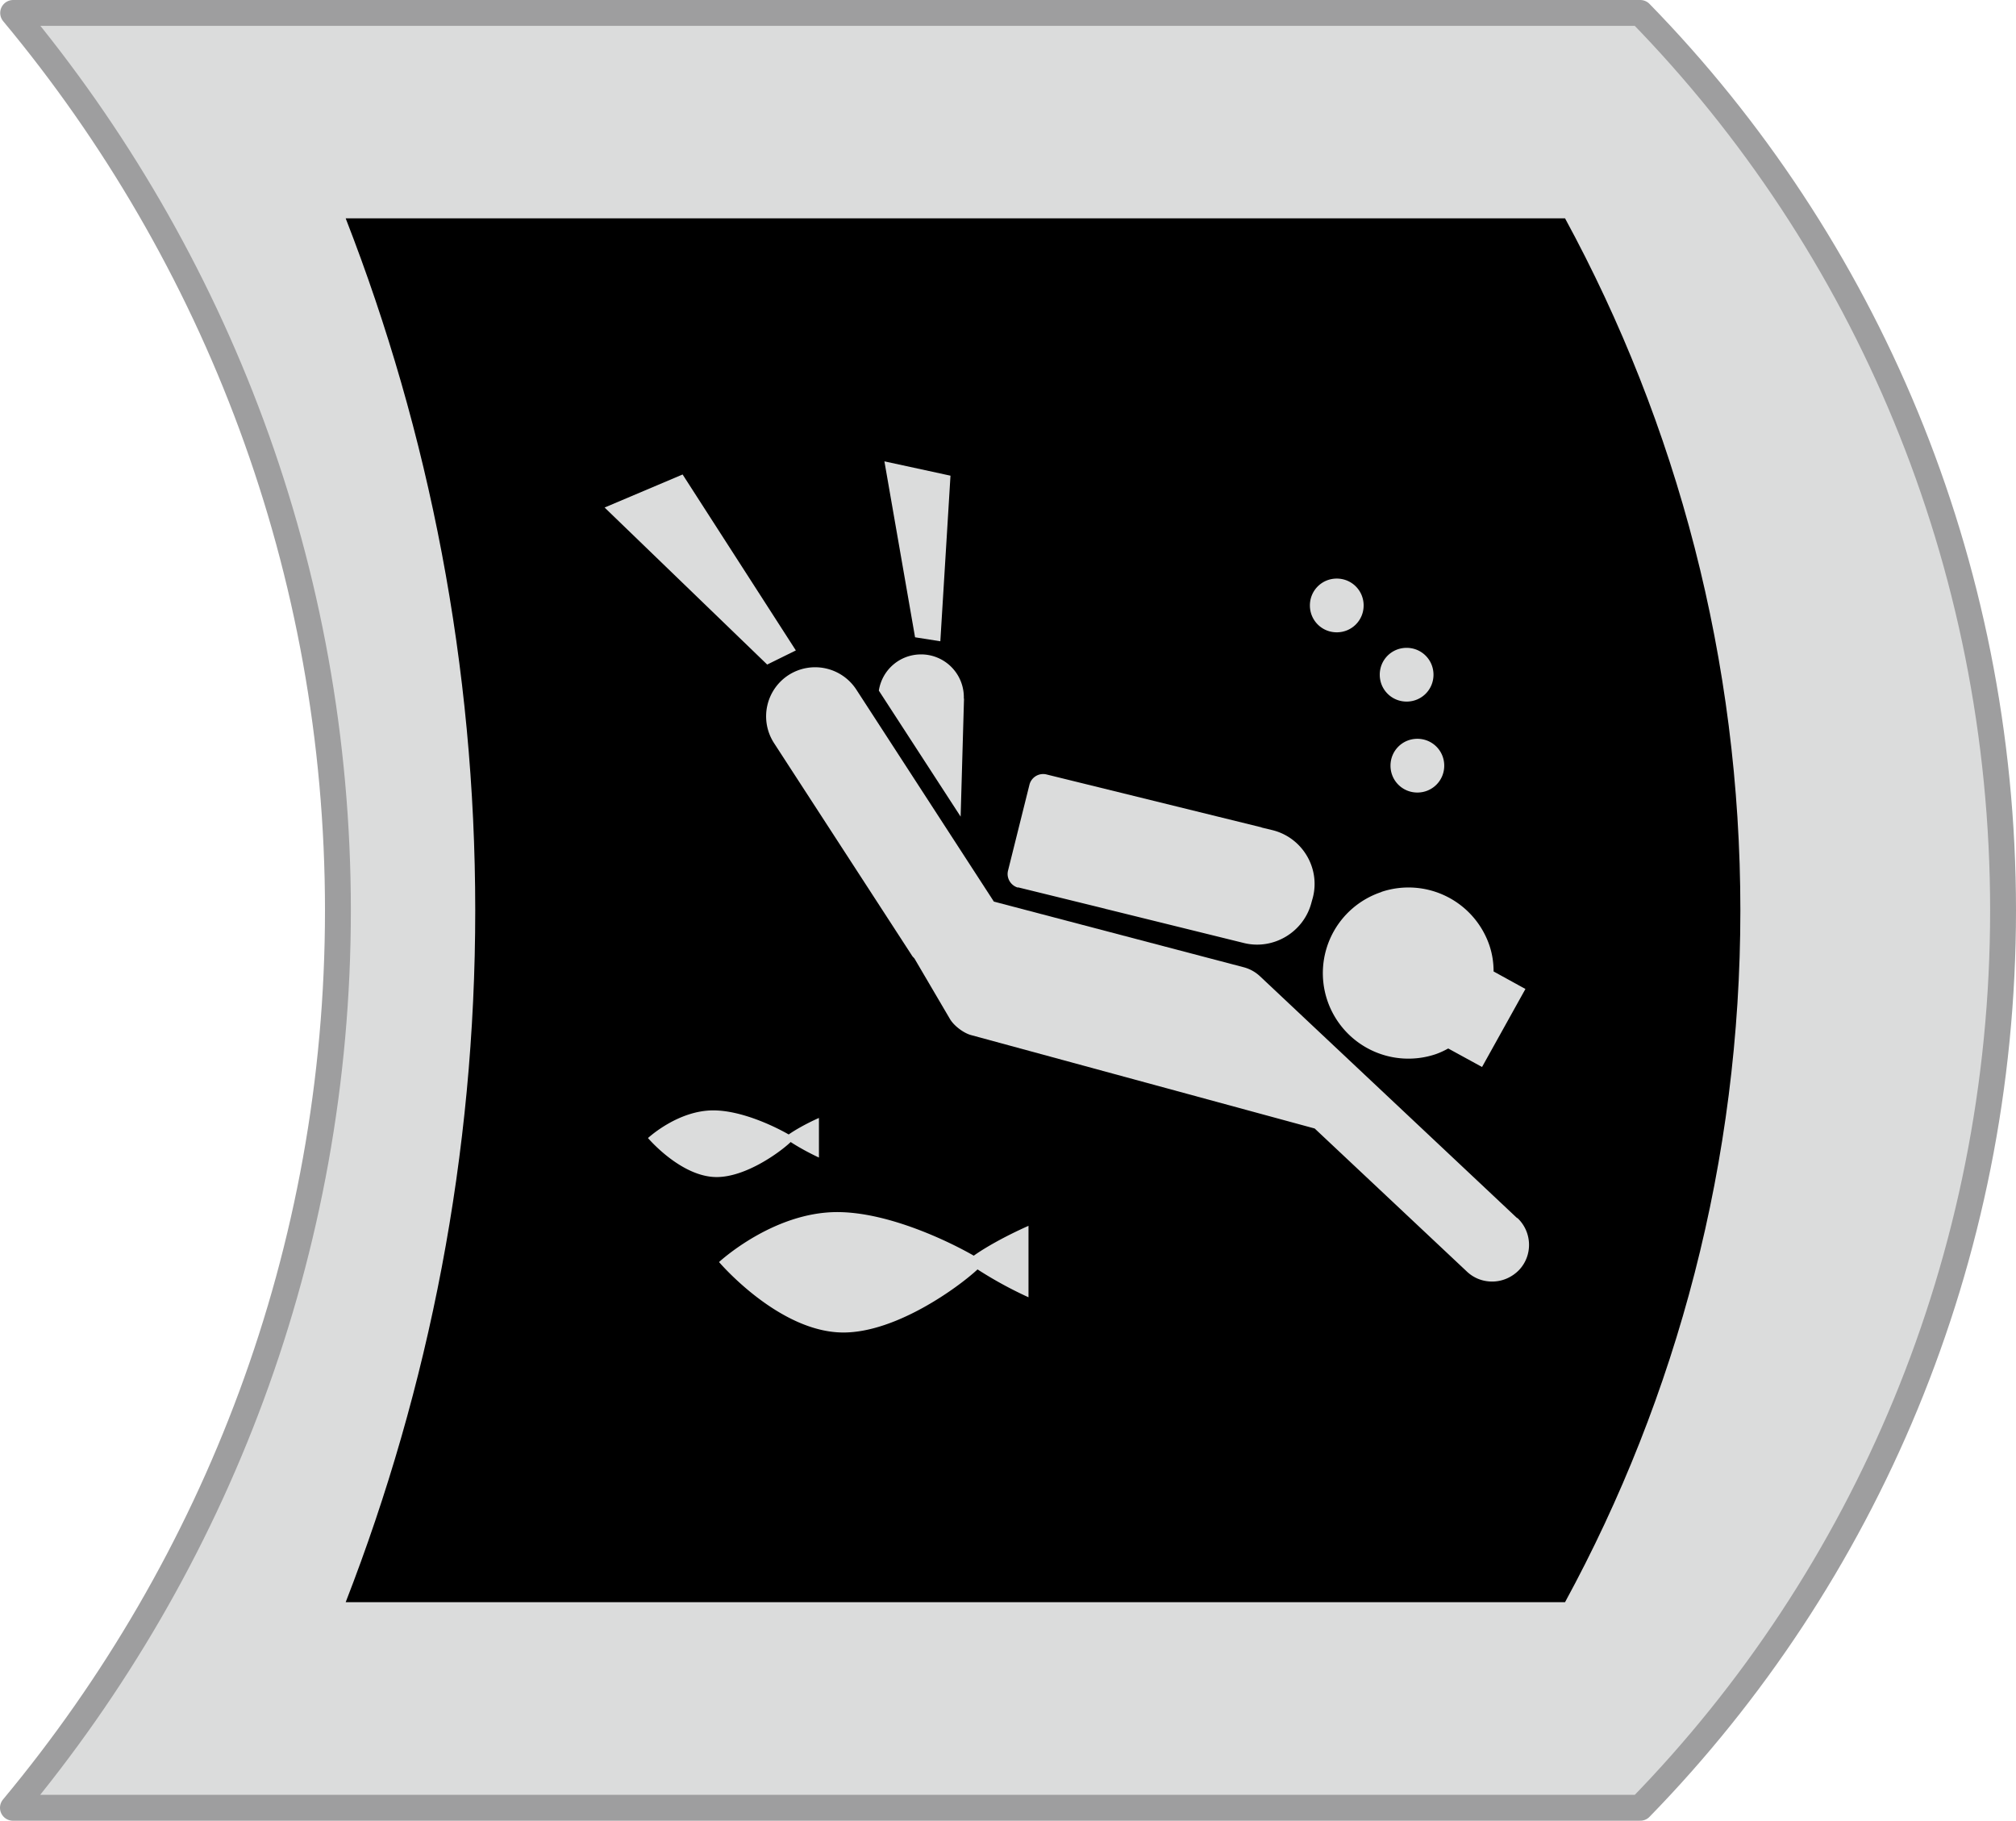
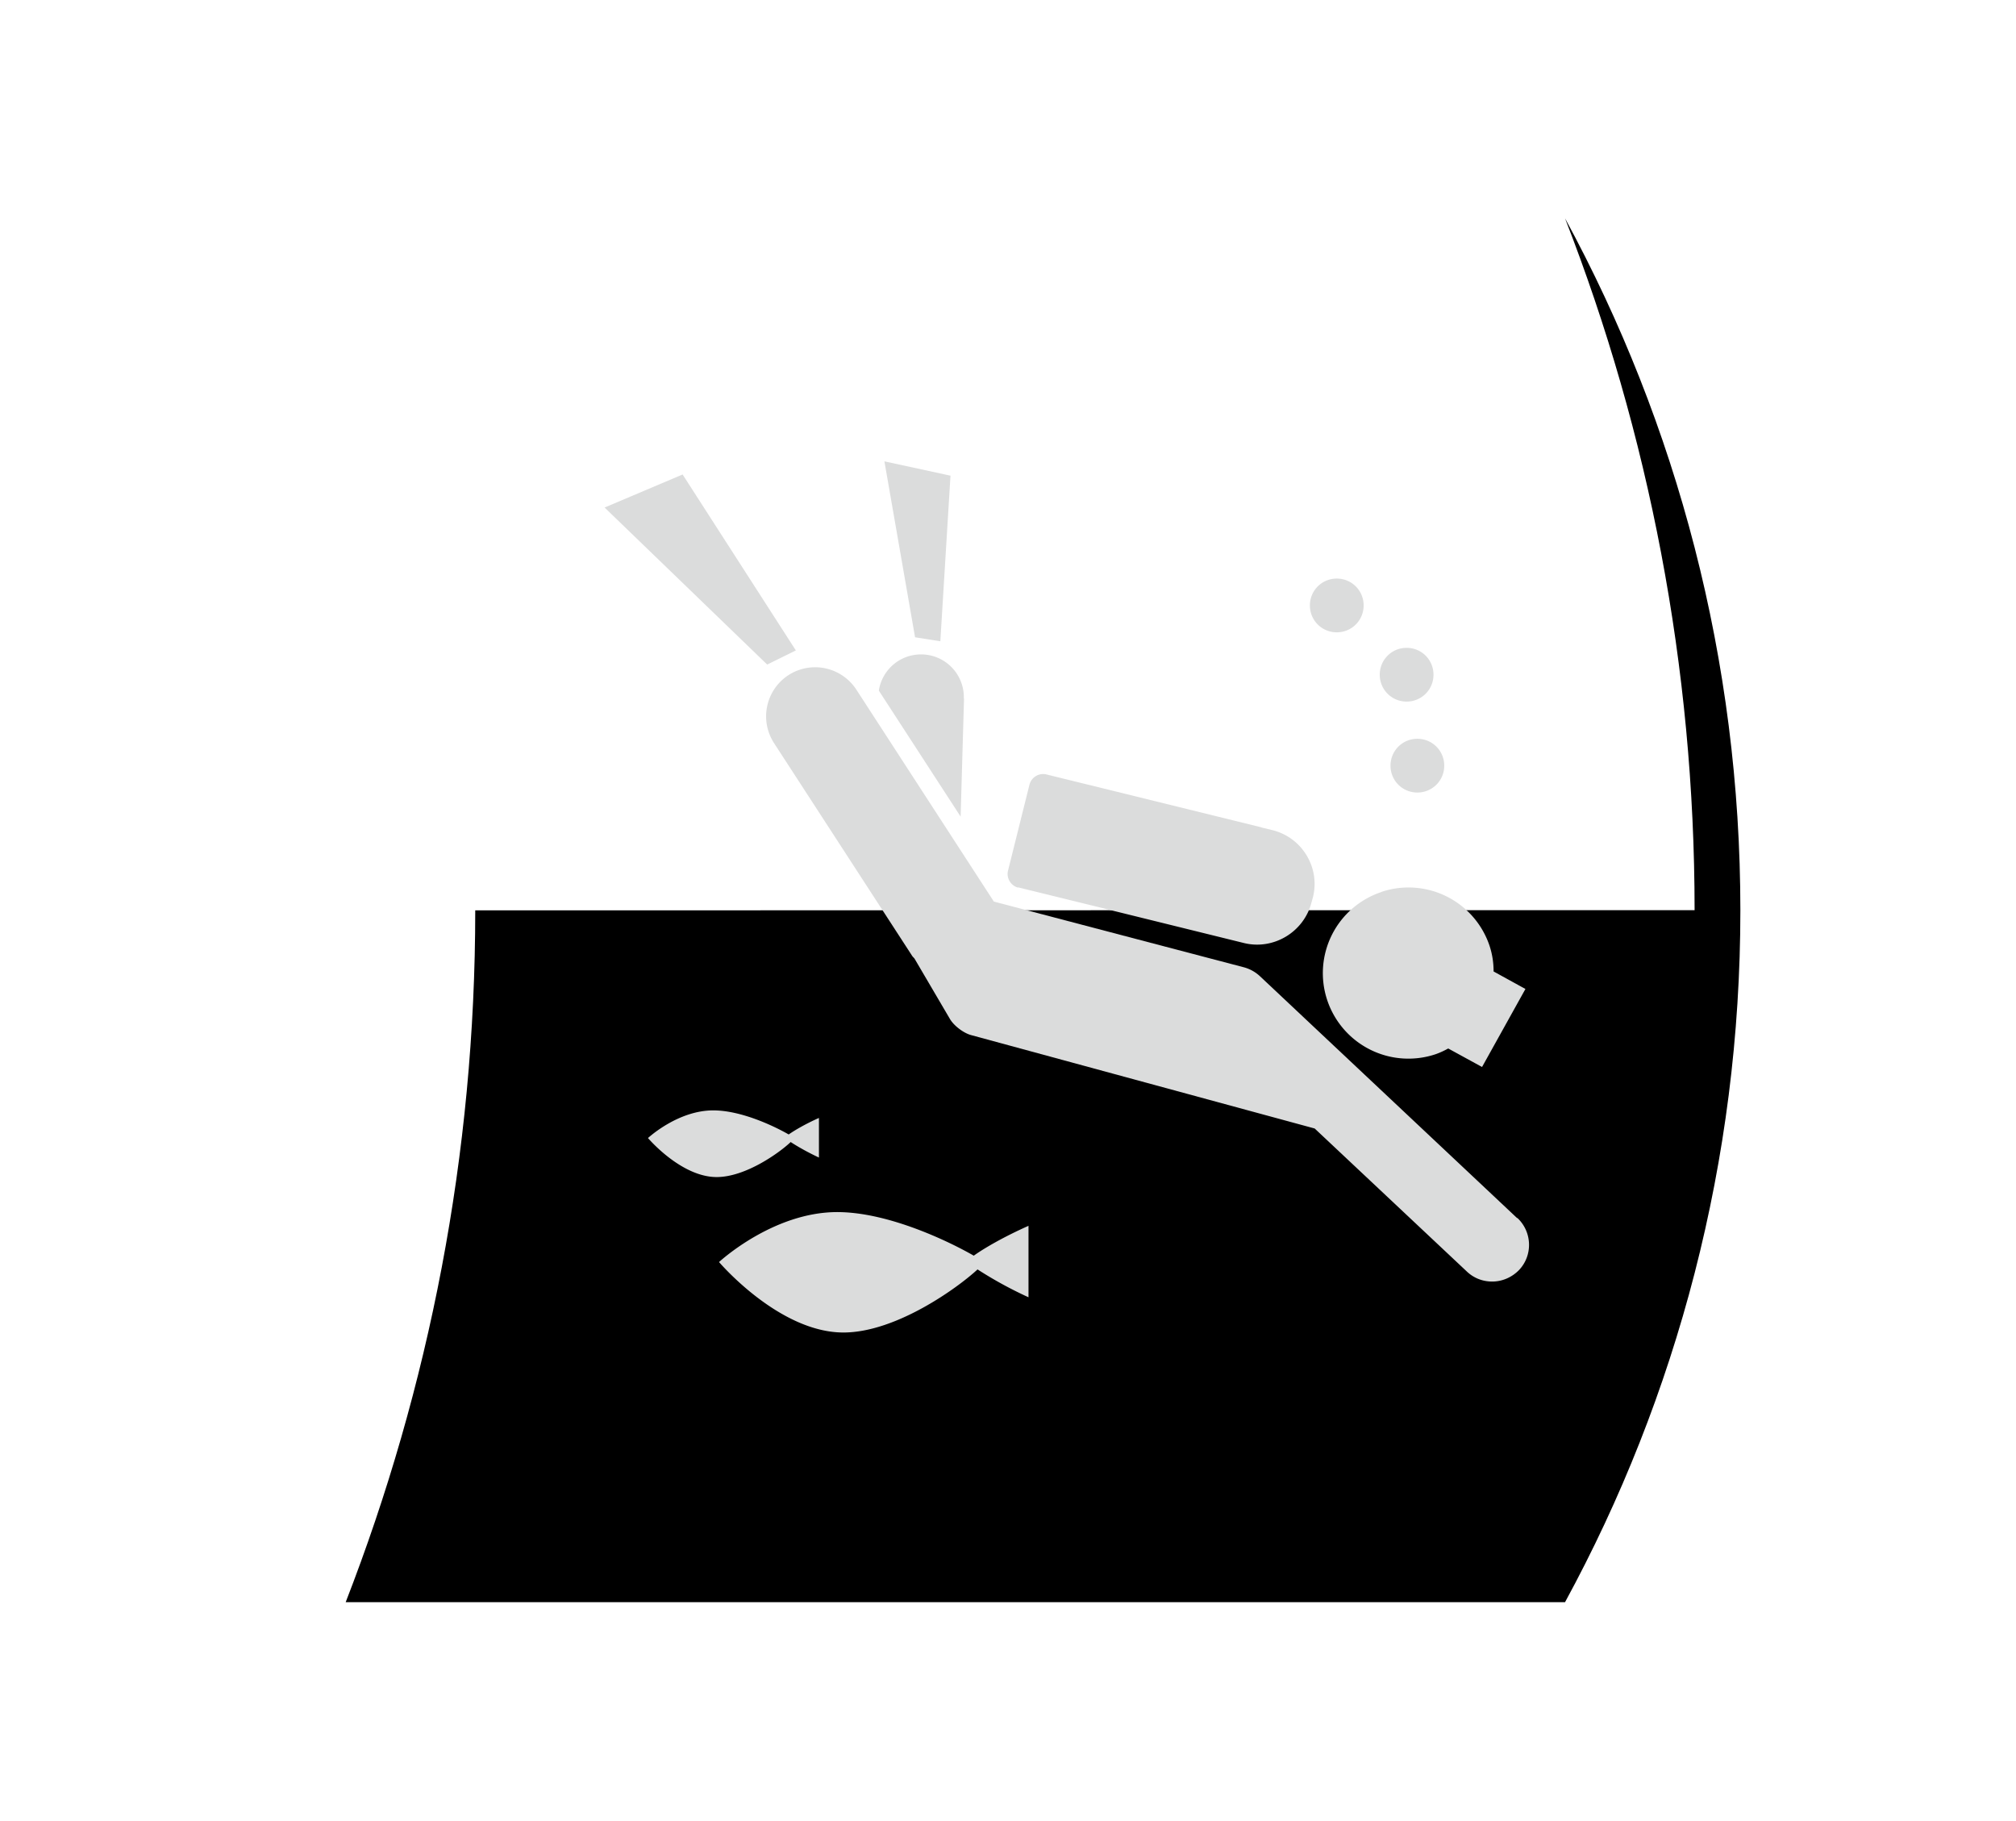
<svg xmlns="http://www.w3.org/2000/svg" id="_レイヤー_2" data-name="レイヤー 2" viewBox="0 0 101.3 91.48">
  <defs>
    <style>.cls-2{fill:#dbdcdc}</style>
  </defs>
  <g id="_レイヤー_2-2" data-name="レイヤー 2">
-     <path d="M16.98 45.74c0 17.16-6.15 32.86-16.33 45.09h81.77c11.26-11.55 18.23-27.49 18.23-45.09S93.69 12.2 82.42.65H.66c10.18 12.22 16.32 27.94 16.32 45.09z" fill="#dbdcdc" stroke="#9e9e9f" stroke-linejoin="round" stroke-width="1.3" />
-     <path d="M23.88 45.74c0 12.27-2.32 23.98-6.51 34.76h61.27c5.62-10.33 8.81-22.18 8.81-34.76s-3.19-24.43-8.81-34.77H17.37c4.2 10.78 6.51 22.5 6.51 34.76z" />
+     <path d="M23.88 45.74c0 12.27-2.32 23.98-6.51 34.76h61.27c5.62-10.33 8.81-22.18 8.81-34.76s-3.19-24.43-8.81-34.77c4.2 10.78 6.51 22.5 6.51 34.76z" />
    <path class="cls-2" d="M47.25 32.22l.51-8.32-3.32-.72 1.54 8.84 1.27.2zm1.18 2.88a2.15 2.15 0 00-2.09-2.22h-.06c-1.07 0-1.96.78-2.12 1.82l4.11 6.33.17-5.93zm-8.44-2.42l-5.69-8.84-3.92 1.66 8.17 7.89 1.44-.71zm29.42 12.14a4.294 4.294 0 00-2.72 5.43 4.301 4.301 0 005.44 2.72c.23-.08.44-.18.64-.29l1.7.93 2.18-3.92-1.6-.88c0-.43-.06-.85-.2-1.28a4.294 4.294 0 00-5.43-2.72zm-18.27-.24l4.4 1.08s.04.02.07.02l6.89 1.7c1.49.37 3.02-.55 3.4-2.04l.07-.25c.38-1.49-.54-3.01-2.03-3.38l-.54-.13s-.03-.02-.05-.02l-10.77-2.65a.71.71 0 00-.85.51l-1.08 4.33c-.09.37.14.75.51.85z" />
    <path class="cls-2" d="M76.23 61.2L63.3 49.04c-.23-.21-.5-.36-.8-.44l-12.56-3.3-6.91-10.65a2.47 2.47 0 00-3.41-.73 2.47 2.47 0 00-.73 3.41l6.94 10.69c.03.05.08.09.12.14l1.79 3.05c.2.33.66.68 1.03.79l17.29 4.7 7.65 7.19c.36.34.81.5 1.27.5.49 0 .98-.2 1.35-.58.7-.74.66-1.91-.08-2.61zm-34.16-.3c-3.24 0-5.94 2.51-5.94 2.51s3.01 3.54 6.25 3.54c2.65 0 5.76-2.26 6.74-3.17.54.35 1.44.89 2.56 1.4v-3.59c-1.26.56-2.25 1.14-2.75 1.5-1.18-.68-4.26-2.19-6.86-2.19zm-.92-2.74v-1.99c-.7.31-1.25.64-1.52.83-.64-.37-2.34-1.21-3.79-1.21-1.79 0-3.28 1.39-3.28 1.39s1.66 1.96 3.45 1.96c1.48 0 3.2-1.26 3.72-1.76.29.19.78.48 1.42.78zm28.72-19.69c0 .75.6 1.35 1.35 1.35s1.35-.6 1.35-1.35-.6-1.35-1.35-1.35-1.35.6-1.35 1.35zm.81-3.22c.75 0 1.35-.6 1.35-1.35s-.6-1.35-1.35-1.35-1.35.6-1.35 1.35.6 1.35 1.35 1.35zm-3.51-3.48c.75 0 1.35-.6 1.35-1.35s-.6-1.35-1.35-1.35-1.35.6-1.35 1.35.6 1.35 1.35 1.35z" />
  </g>
</svg>